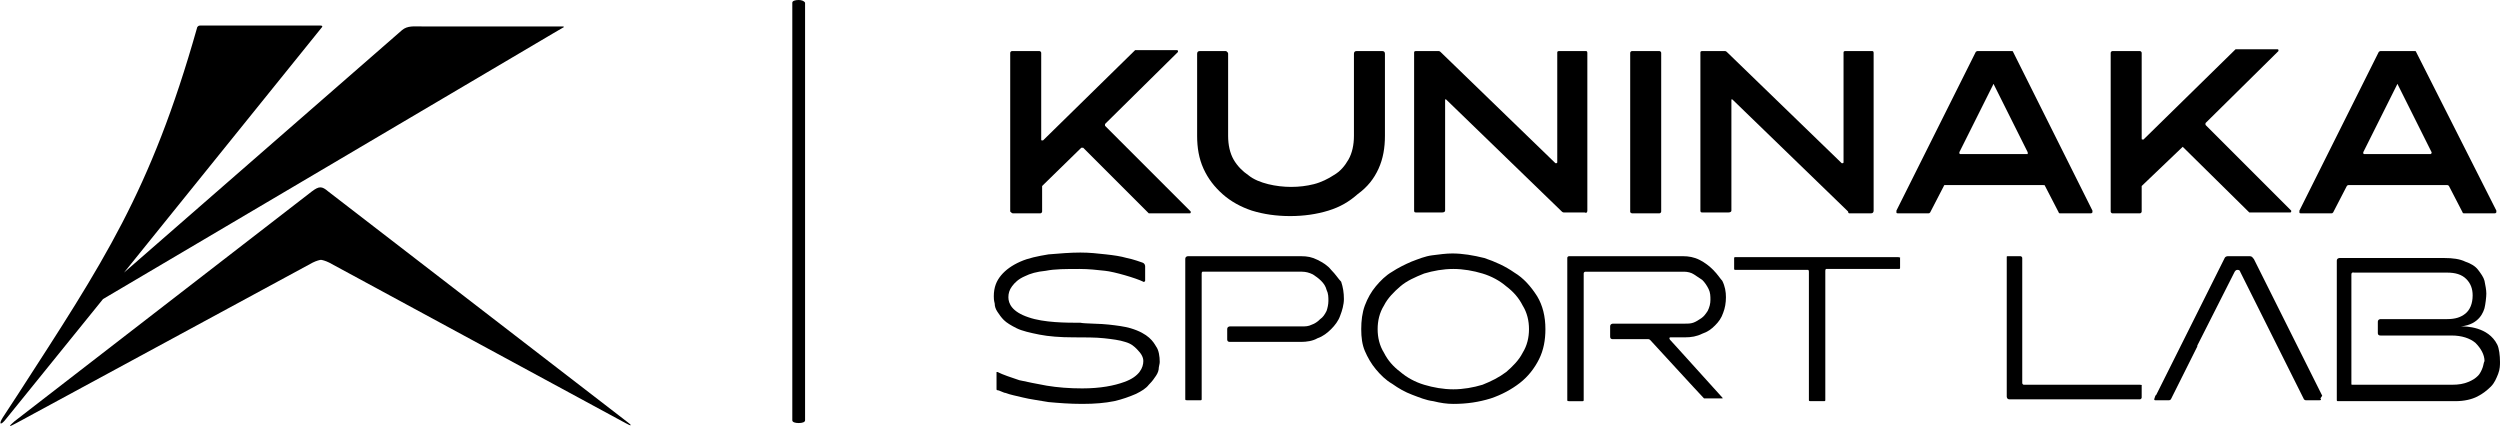
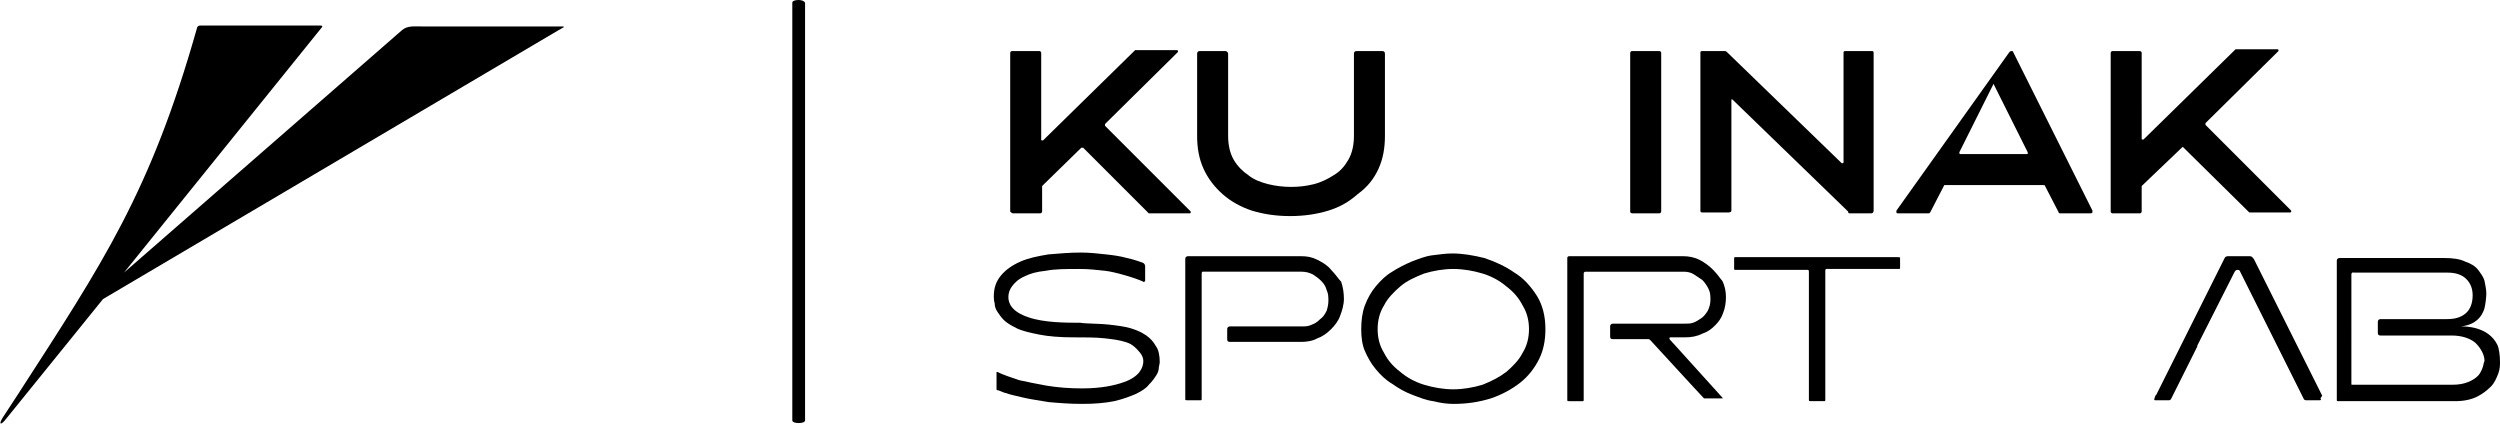
<svg xmlns="http://www.w3.org/2000/svg" version="1.1" id="レイヤー_1" x="0px" y="0px" viewBox="0 0 274.2 46.7" enable-background="new 0 0 274.2 46.7" xml:space="preserve">
  <g>
    <path d="M60.6,3.7c0.3-0.2,0.9-0.5,1.2-0.7c0.1,0,0-0.1,0-0.1c0,0-0.2,0-0.2,0l-15.3,0c-0.9,0-1.6-0.1-2.2,0.4L13.6,29.9L35.3,3   c0,0,0.2-0.2-0.2-0.2c-1.7,0-11.2,0-13.1,0c-0.1,0-0.2,0-0.3,0.1c-0.1,0.1-0.1,0.2-0.1,0.2c-5.1,18-10.3,25.7-19.6,40.1l-1.7,2.6   c-0.5,0.8-0.2,0.9,0.4,0.1l10.6-13.1L60.6,3.7z" />
-     <path d="M68.7,46.2L36,21c-0.7-0.6-1-0.6-1.8,0L1.6,46.2c-0.7,0.6-0.7,0.7,0.2,0.2l32.5-17.6c0.4-0.2,0.8-0.3,0.9-0.3   s0.5,0.1,0.9,0.3l32.5,17.6C69.3,46.8,69.4,46.7,68.7,46.2z" />
    <path d="M87.6,0c-0.4,0-0.7,0.1-0.7,0.3v45.8c0,0.2,0.3,0.3,0.7,0.3c0.4,0,0.7-0.1,0.7-0.3V0.3C88.2,0.1,87.9,0,87.6,0z" />
    <path d="M187.9,29.6c-0.4-0.4-0.9-0.8-1.5-1.1c-0.6-0.3-1.2-0.4-1.8-0.4h-12.5c0,0-0.2,0-0.2,0.2s0,13,0,13V42c0,0.9,0,1.6,0,1.9   c0,0.1,0.1,0.1,0.2,0.1c0,0,1.2,0,1.5,0c0.1,0,0.1-0.1,0.1-0.1c0,0,0-0.8,0-1.8v-0.6v-3.3v-3.6v-4.6c0-0.2,0.2-0.2,0.2-0.2h10.8   c0.4,0,0.8,0.1,1.1,0.3c0.3,0.2,0.6,0.4,0.9,0.6c0.3,0.3,0.5,0.6,0.7,1c0.2,0.4,0.2,0.8,0.2,1.2c0,0.4-0.1,0.8-0.3,1.2   c-0.2,0.3-0.4,0.6-0.7,0.8c-0.3,0.2-0.6,0.4-0.9,0.5c-0.3,0.1-0.6,0.1-1,0.1h-4.7l-0.1,0l-0.5,0l-2.5,0c0,0-0.3,0-0.3,0.3l0,1.1   c0,0.1,0,0.3,0.3,0.3c0.5,0,0.8,0,2.6,0l0.6,0l0.7,0c0,0,0.1,0,0.2,0.1c0.1,0.1,5.5,6,5.9,6.4c0,0,0.1,0,0.1,0c0,0,1.5,0,1.9,0   c0.1,0,0-0.1,0-0.1l-4.7-5.2l-1-1.1c0,0-0.1-0.1-0.1-0.2c0,0,0-0.1,0.1-0.1l0.9,0l0.7,0c0.7,0,1.3-0.1,1.9-0.4   c0.6-0.2,1-0.5,1.4-0.9s0.7-0.8,0.9-1.4c0.2-0.5,0.3-1.1,0.3-1.7c0-0.6-0.1-1.2-0.4-1.8C188.7,30.6,188.4,30.1,187.9,29.6z" />
    <path d="M208.2,28.2c0,0-0.1,0-0.8,0h-0.5c-3.3,0-11.5,0-15,0c-1,0-1.6,0-1.6,0c-0.1,0-0.1,0.1-0.1,0.1l0,1.2c0,0,0,0.1,0.1,0.1   c0,0,0.7,0,1.7,0c2.3,0,6.3,0,6.3,0s0.1,0,0.1,0.2c0,0.4,0,13.9,0,14.1c0,0.1,0.1,0.1,0.2,0.1c0,0,1.2,0,1.5,0   c0.1,0,0.1-0.1,0.1-0.1c0,0,0-13.5,0-13.5l0-0.7c0-0.2,0.1-0.2,0.1-0.2h0.7h6h0.4c0.9,0,0.8,0,0.9,0c0.1,0,0.1-0.1,0.1-0.1l0-1.2   C208.3,28.3,208.3,28.2,208.2,28.2z" />
    <path d="M111.1,23.4h3c0.1,0,0.2-0.1,0.2-0.2v-2.7c0,0,0-0.1,0-0.1l4.3-4.2c0,0,0.1,0,0.1,0s0.1,0,0.1,0l7.2,7.2c0,0,0.1,0,0.1,0   h4.4c0,0,0.1,0,0.1-0.1c0,0,0-0.1,0-0.1l-9.4-9.4c0-0.1,0-0.1,0-0.2l8-7.9c0,0,0-0.1,0-0.1c0,0,0-0.1-0.1-0.1h-4.5c0,0-0.1,0-0.1,0   l-10.1,9.9c0,0-0.1,0-0.1,0c-0.1,0-0.1,0-0.1-0.1V5.8c0-0.1-0.1-0.2-0.2-0.2h-3c-0.1,0-0.2,0.1-0.2,0.2v17.4   C110.9,23.3,111,23.4,111.1,23.4z" />
    <path d="M151.2,18.5c0.5-1.1,0.7-2.3,0.7-3.6v-9c0-0.2-0.1-0.3-0.3-0.3h-2.8c-0.2,0-0.3,0.1-0.3,0.3v9c0,1-0.2,1.9-0.6,2.6   c-0.4,0.7-0.9,1.3-1.6,1.7c-0.6,0.4-1.4,0.8-2.2,1c-0.8,0.2-1.6,0.3-2.5,0.3c-0.8,0-1.7-0.1-2.5-0.3c-0.8-0.2-1.6-0.5-2.2-1   c-0.6-0.4-1.2-1-1.6-1.7c-0.4-0.7-0.6-1.6-0.6-2.6v-9c0-0.1,0-0.1-0.1-0.2c-0.1-0.1-0.1-0.1-0.2-0.1h-2.8c-0.2,0-0.3,0.1-0.3,0.3v9   c0,1.3,0.2,2.5,0.7,3.6c0.5,1.1,1.2,2,2.1,2.8c0.9,0.8,2,1.4,3.2,1.8c1.3,0.4,2.7,0.6,4.2,0.6s2.9-0.2,4.2-0.6   c1.3-0.4,2.3-1,3.2-1.8C150,20.5,150.7,19.6,151.2,18.5z" />
-     <path d="M174.1,23.1l0-17.3c0-0.2-0.1-0.2-0.2-0.2H171c-0.2,0-0.2,0.1-0.2,0.2l0,12c0,0,0,0.1-0.1,0.1c0,0-0.1,0-0.1,0L158,5.7   c0,0-0.1-0.1-0.2-0.1h-2.5c-0.2,0-0.2,0.1-0.2,0.2v17.3c0,0.2,0.1,0.2,0.2,0.2h2.9c0.2,0,0.3-0.1,0.3-0.2V11c0,0,0-0.1,0-0.1   c0,0,0.1,0,0.1,0l12.7,12.3c0,0,0.1,0.1,0.2,0.1h2.3C174,23.4,174.1,23.3,174.1,23.1z" />
    <path d="M179,23.4h3c0.1,0,0.2-0.1,0.2-0.2V5.8c0-0.1-0.1-0.2-0.2-0.2h-3c-0.1,0-0.2,0.1-0.2,0.2v17.5   C178.9,23.3,178.9,23.4,179,23.4z" />
    <path d="M202.9,23.4h2.3c0.2,0,0.3-0.1,0.3-0.3l0-17.3c0-0.2-0.1-0.2-0.2-0.2h-2.9c-0.2,0-0.2,0.1-0.2,0.2l0,12c0,0,0,0.1-0.1,0.1   c0,0-0.1,0-0.1,0L189.4,5.7c0,0-0.1-0.1-0.2-0.1h-2.5c-0.2,0-0.2,0.1-0.2,0.2v17.3c0,0.2,0.1,0.2,0.2,0.2h2.9   c0.2,0,0.3-0.1,0.3-0.2V11c0,0,0-0.1,0-0.1c0,0,0.1,0,0.1,0l12.7,12.3C202.7,23.4,202.8,23.4,202.9,23.4z" />
-     <path d="M224.3,20.4l1.5,2.9c0,0.1,0.1,0.1,0.2,0.1h3.3c0.1,0,0.1,0,0.2-0.1c0-0.1,0-0.1,0-0.2l-8.7-17.4c0-0.1-0.1-0.1-0.2-0.1   h-3.7c0,0-0.1,0-0.2,0.1L208,23.1c0,0.1,0,0.1,0,0.2c0,0.1,0.1,0.1,0.2,0.1h3.3c0.1,0,0.1,0,0.2-0.1l1.5-2.9c0-0.1,0.1-0.1,0.1-0.1   h10.8C224.2,20.3,224.3,20.3,224.3,20.4z M222.4,16.9H215c-0.1,0-0.1-0.1-0.1-0.2l3.7-7.4c0-0.1,0.1-0.1,0.1,0l3.7,7.4   c0,0,0,0.1,0,0.1C222.4,16.9,222.4,16.9,222.4,16.9z" />
+     <path d="M224.3,20.4l1.5,2.9c0,0.1,0.1,0.1,0.2,0.1h3.3c0.1,0,0.1,0,0.2-0.1c0-0.1,0-0.1,0-0.2l-8.7-17.4c0-0.1-0.1-0.1-0.2-0.1   c0,0-0.1,0-0.2,0.1L208,23.1c0,0.1,0,0.1,0,0.2c0,0.1,0.1,0.1,0.2,0.1h3.3c0.1,0,0.1,0,0.2-0.1l1.5-2.9c0-0.1,0.1-0.1,0.1-0.1   h10.8C224.2,20.3,224.3,20.3,224.3,20.4z M222.4,16.9H215c-0.1,0-0.1-0.1-0.1-0.2l3.7-7.4c0-0.1,0.1-0.1,0.1,0l3.7,7.4   c0,0,0,0.1,0,0.1C222.4,16.9,222.4,16.9,222.4,16.9z" />
    <path d="M239.4,16.1C239.4,16.1,239.5,16.1,239.4,16.1l7.3,7.2c0,0,0.1,0,0.1,0h4.4c0,0,0.1,0,0.1-0.1c0,0,0-0.1,0-0.1l-9.4-9.4   c0-0.1,0-0.1,0-0.2l8-7.9c0,0,0-0.1,0-0.1c0,0,0-0.1-0.1-0.1h-4.5c0,0-0.1,0-0.1,0l-10.1,9.9c0,0-0.1,0-0.1,0c-0.1,0-0.1,0-0.1-0.1   V5.8c0-0.1-0.1-0.2-0.2-0.2h-3c-0.1,0-0.2,0.1-0.2,0.2v17.4c0,0.1,0.1,0.2,0.2,0.2h3c0.1,0,0.2-0.1,0.2-0.2v-2.7c0,0,0-0.1,0-0.1   L239.4,16.1C239.3,16.1,239.4,16.1,239.4,16.1z" />
-     <path d="M257.6,20.3h10.8c0.1,0,0.1,0,0.2,0.1l1.5,2.9c0,0.1,0.1,0.1,0.2,0.1h3.3c0.1,0,0.1,0,0.2-0.1c0-0.1,0-0.1,0-0.2L265,5.7   c0-0.1-0.1-0.1-0.2-0.1h-3.7c0,0-0.1,0-0.2,0.1l-8.7,17.4c0,0.1,0,0.1,0,0.2c0,0.1,0.1,0.1,0.2,0.1h3.3c0.1,0,0.1,0,0.2-0.1   l1.5-2.9C257.5,20.3,257.5,20.3,257.6,20.3z M259.2,16.7l3.7-7.4c0-0.1,0.1-0.1,0.1,0l3.7,7.4c0,0,0,0.1,0,0.1c0,0-0.1,0.1-0.1,0.1   h-7.3C259.2,16.9,259.2,16.8,259.2,16.7z" />
    <path d="M124,36c-0.7-0.2-1.5-0.3-2.4-0.4c-0.7-0.1-2.7-0.1-3.1-0.2c-1.5,0-4,0-5.7-0.6c-1.8-0.6-2.2-1.5-2.2-2.2   c0-0.4,0.1-0.8,0.4-1.2c0.3-0.4,0.7-0.8,1.4-1.1c0.6-0.3,1.3-0.5,2.3-0.6c1-0.2,2.2-0.2,3.7-0.2c1,0,1.9,0.1,2.8,0.2   c1,0.1,3.4,0.8,4.2,1.2c0.1,0.1,0.2-0.1,0.2-0.1l0-1.6c0,0,0-0.3-0.3-0.4c0,0-1.1-0.4-1.7-0.5c-0.7-0.2-1.4-0.3-2.3-0.4   c-0.9-0.1-1.8-0.2-2.8-0.2c-1.1,0-2.3,0.1-3.5,0.2c-1.2,0.2-2.2,0.4-3.1,0.8c-0.9,0.4-1.6,0.9-2.1,1.5c-0.5,0.6-0.8,1.3-0.8,2.3   c0,0.2,0,0.4,0.1,0.8c0,0.3,0.1,0.6,0.3,0.9c0.2,0.3,0.4,0.6,0.7,0.9c0.3,0.3,0.8,0.6,1.4,0.9c0.6,0.3,1.5,0.5,2.5,0.7   c1,0.2,2.3,0.3,3.7,0.3c1.2,0,2.5,0,3.4,0.1c0.9,0.1,1.7,0.2,2.3,0.4c0.7,0.2,1,0.5,1.3,0.8c0.5,0.5,0.7,0.9,0.7,1.3   c0,0.7-0.4,1.7-2.1,2.3c-1.1,0.4-2.6,0.7-4.6,0.7c-1.4,0-2.7-0.1-3.9-0.3c-1.1-0.2-2.1-0.4-3-0.6c-0.9-0.3-1.8-0.6-2.4-0.9   c0,0-0.1,0-0.1,0c0,0,0,1.6,0,1.9c0,0,0,0.1,0.1,0.1c0.2,0,0.7,0.3,0.9,0.3c0.5,0.2,1.1,0.3,1.9,0.5c0.8,0.2,1.7,0.3,2.8,0.5   c1.1,0.1,2.3,0.2,3.7,0.2c1.4,0,2.5-0.1,3.5-0.3c0.9-0.2,1.7-0.5,2.4-0.8c0.6-0.3,1.1-0.6,1.4-1c0.4-0.4,0.6-0.7,0.8-1   c0.2-0.3,0.3-0.6,0.3-0.9c0.1-0.4,0.1-0.6,0.1-0.6c0-0.6-0.1-1.3-0.4-1.7C126.5,37.5,126,36.6,124,36z" />
    <path d="M166.1,29.9c-1-0.7-2.1-1.2-3.3-1.6c-1.2-0.3-2.4-0.5-3.5-0.5c-0.7,0-1.4,0.1-2.2,0.2c-0.8,0.1-1.5,0.4-2.3,0.7   c-0.7,0.3-1.5,0.7-2.1,1.1c-0.7,0.4-1.3,1-1.8,1.6c-0.5,0.6-0.9,1.3-1.2,2.1c-0.3,0.8-0.4,1.7-0.4,2.6c0,0.9,0.1,1.7,0.4,2.4   c0.3,0.7,0.7,1.4,1.2,2c0.5,0.6,1.1,1.2,1.8,1.6c0.7,0.5,1.4,0.9,2.2,1.2c0.8,0.3,1.5,0.6,2.3,0.7c0.8,0.2,1.5,0.3,2.2,0.3   c1.5,0,2.8-0.2,4.1-0.6c1.2-0.4,2.3-1,3.2-1.7c0.9-0.7,1.6-1.6,2.1-2.6c0.5-1,0.7-2.1,0.7-3.3c0-1.4-0.3-2.6-0.9-3.6   C167.9,31.4,167.1,30.5,166.1,29.9z M167,38.7c-0.4,0.8-1.1,1.5-1.8,2.1c-0.8,0.6-1.6,1-2.6,1.4c-1,0.3-2.1,0.5-3.2,0.5   c-1.1,0-2.2-0.2-3.2-0.5c-1-0.3-1.9-0.8-2.6-1.4c-0.8-0.6-1.4-1.3-1.8-2.1c-0.5-0.8-0.7-1.7-0.7-2.6c0-0.9,0.2-1.8,0.7-2.6   c0.4-0.8,1.1-1.5,1.8-2.1c0.7-0.6,1.6-1,2.6-1.4c1-0.3,2.1-0.5,3.2-0.5c1.1,0,2.2,0.2,3.2,0.5c1,0.3,1.9,0.8,2.6,1.4   c0.8,0.6,1.4,1.3,1.8,2.1c0.5,0.8,0.7,1.7,0.7,2.6C167.7,37,167.5,37.9,167,38.7z" />
-     <path d="M234.7,42.2c-1.6,0-12.4,0-12.7,0c-0.2,0-0.2-0.2-0.2-0.2s0-13.6,0-13.7c0-0.1-0.1-0.2-0.2-0.2c-0.1,0-1.4,0-1.4,0   c-0.1,0-0.1,0-0.1,0.1c0,0.1,0,15.3,0,15.3s0,0.3,0.3,0.3c0.3,0,12.6,0,14.3,0c0.1,0,0.2-0.1,0.2-0.2c0-0.1,0-1.3,0-1.3   S235,42.2,234.7,42.2z" />
    <path d="M146,29.6c-0.4-0.5-0.9-0.8-1.5-1.1c-0.6-0.3-1.1-0.4-1.8-0.4h-12.4c0,0-0.3,0-0.3,0.3c0,0.2,0,9.4,0,13.5   c0,0.9,0,1.6,0,1.9c0,0.1,0.1,0.1,0.2,0.1c0,0,1.2,0,1.5,0c0.1,0,0.1-0.1,0.1-0.1c0,0,0-0.8,0-1.8c0-1.5,0-3.4,0-3.4V35   c0,0,0-4.6,0-5c0-0.2,0.1-0.2,0.1-0.2h10.9c0.4,0,0.8,0.1,1.2,0.3c0.3,0.2,0.6,0.4,0.9,0.7c0.3,0.3,0.5,0.6,0.6,1   c0.2,0.4,0.2,0.8,0.2,1.2c0,0.4-0.1,0.8-0.2,1.1c-0.2,0.4-0.4,0.7-0.7,0.9c-0.3,0.3-0.6,0.5-0.9,0.6c-0.4,0.2-0.7,0.2-1.1,0.2   l-3.8,0l-4.1,0c0,0-0.3,0-0.3,0.3c0,0.1,0,0.8,0,1.1c0,0.1,0,0.3,0.3,0.3c0.5,0,2.4,0,4.2,0c1.8,0,3.6,0,3.6,0   c0.6,0,1.3-0.1,1.8-0.4c0.6-0.2,1.1-0.6,1.5-1c0.4-0.4,0.8-0.9,1-1.5c0.2-0.5,0.4-1.2,0.4-1.8c0-0.7-0.1-1.3-0.3-1.9   C146.8,30.6,146.5,30.1,146,29.6z" />
    <path d="M273.9,37.8c-1-2-3.5-2-3.9-2c-0.1,0-0.1,0-0.1,0c0,0,0,0,0,0c2.1-0.2,2.5-1.7,2.6-2c0.1-0.4,0.2-1.2,0.2-1.6   c0-0.4-0.1-0.9-0.2-1.4c-0.1-0.4-0.4-0.8-0.7-1.2c-0.3-0.4-0.8-0.7-1.4-0.9c-0.6-0.3-1.4-0.4-2.3-0.4h-11.5c0,0-0.3,0-0.3,0.3   c0,0.3,0,14.3,0,15.3c0,0.1,0.1,0.1,0.1,0.1h12.9c1,0,1.8-0.2,2.4-0.5c0.6-0.3,1.1-0.7,1.5-1.1c0.4-0.4,0.6-0.9,0.8-1.4   c0.2-0.5,0.2-1,0.2-1.3C274.2,39,274.1,38.2,273.9,37.8z M272.3,40.3c-0.1,0.3-0.3,0.7-0.5,0.9c-0.3,0.3-0.6,0.5-1.1,0.7   c-0.5,0.2-1,0.3-1.8,0.3h-10.9c-0.1,0-0.1,0-0.1-0.1v-4.4V34v-3.9c0-0.3,0.3-0.2,0.3-0.2h10.2c0.9,0,1.6,0.2,2.1,0.7   c0.5,0.5,0.7,1.1,0.7,1.8c0,0.9-0.3,1.6-0.8,2c-0.5,0.4-1.1,0.6-2,0.6l-0.1,0l-7.2,0c0,0-0.3,0-0.3,0.3c0,0.1,0,0.8,0,1.2   c0,0.1,0,0.3,0.3,0.3c0.5,0,3.3,0,5.1,0l0.4,0c1.3,0,2.3,0,2.3,0l0,0c1.1,0,2,0.3,2.6,0.8c0.6,0.6,1,1.3,1,2   C272.4,39.8,272.4,40,272.3,40.3z" />
    <path d="M254.7,43.4l-7.5-15l-0.1-0.1c-0.1-0.2-0.3-0.2-0.4-0.2h-0.1c-0.7,0-2.1,0-2.2,0c-0.1,0-0.3,0-0.4,0.2   c-0.1,0.2-6,12-7.5,15l-0.1,0.1l-0.1,0.3c0,0-0.1,0.2,0.1,0.2c0.1,0,0.1,0,0.2,0c0.5,0,1.3,0,1.3,0c0.1,0,0.2-0.1,0.2-0.1l1.2-2.4   l1.7-3.4l0-0.1l4.1-8.1c0,0,0.1-0.2,0.3-0.2c0.3,0,0.3,0.2,0.3,0.2l4,8l1.8,3.6l0.9,1.8l0.3,0.6c0,0,0.1,0.1,0.2,0.1   c0.1,0,0.9,0,1.3,0c0.1,0,0.1,0,0.2,0c0.3,0,0.1-0.2,0.1-0.2L254.7,43.4z" />
  </g>
</svg>